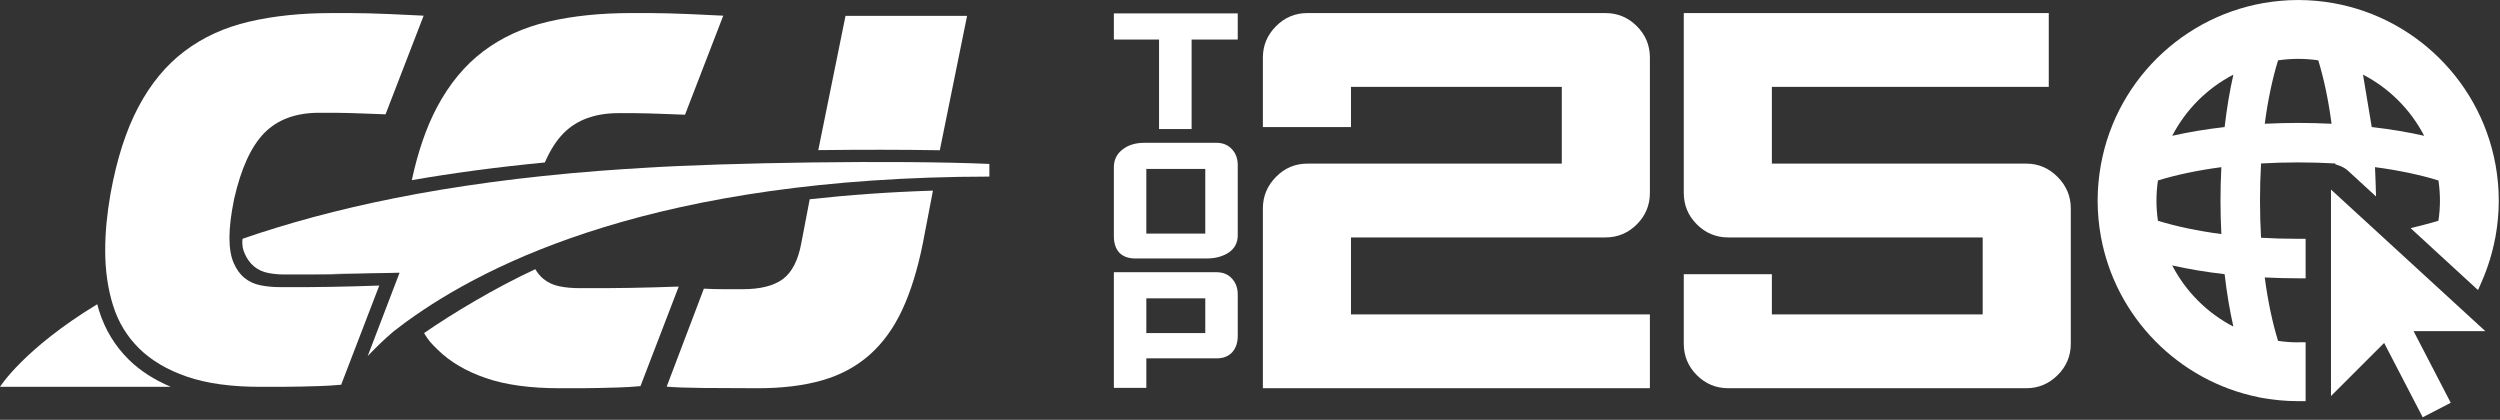
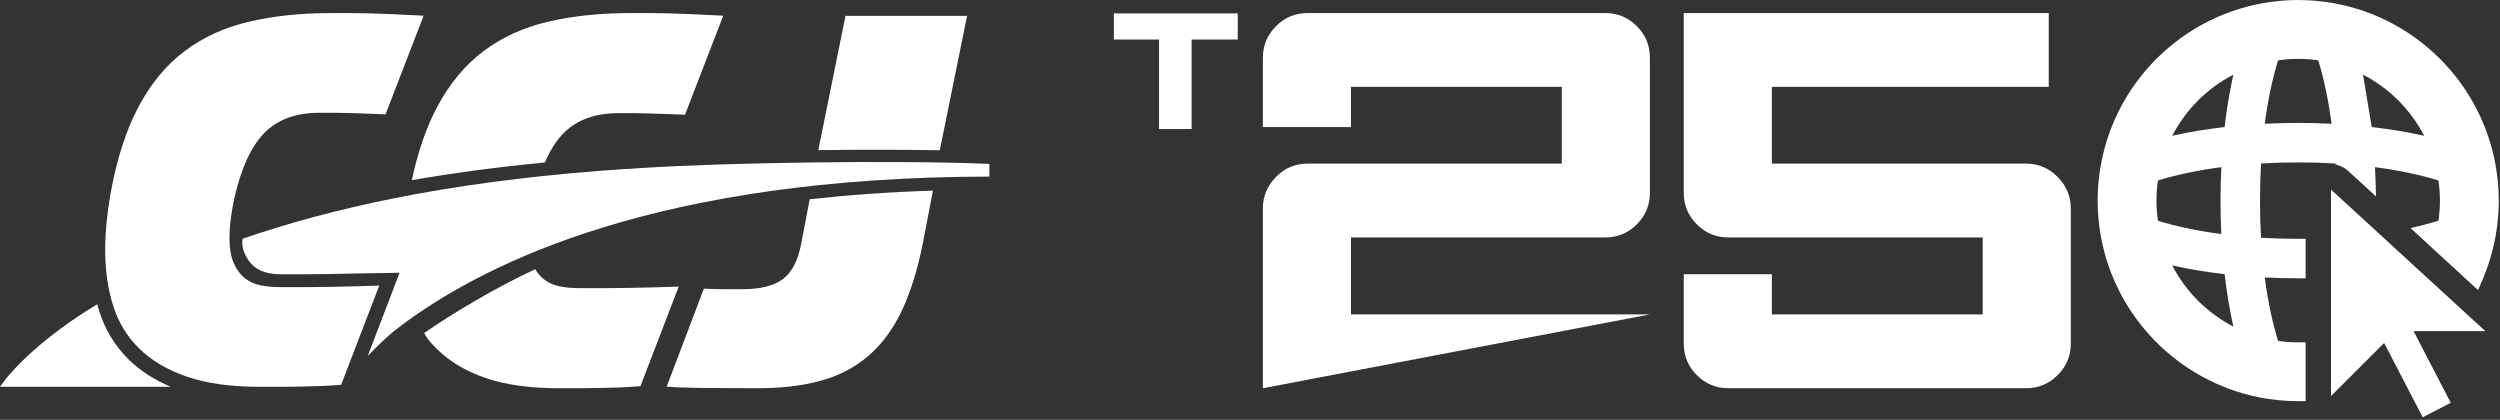
<svg xmlns="http://www.w3.org/2000/svg" width="399px" height="67px" viewBox="0 0 399 67" version="1.1">
  <rect x="0" y="0" width="399" height="67" fill="#333333" stroke="none" />
  <title>E607CDDA-0DD1-4AAB-9511-553F011882E2</title>
  <g id="Landing" stroke="none" stroke-width="1" fill="none" fill-rule="evenodd">
    <g id="Desktop" transform="translate(-256, -151)" fill="#FFFFFF">
      <g id="CCJ-Top-250-Logo" transform="translate(256, 151)">
        <polygon id="Fill-1" points="372.027 63.207 380.509 54.732 386.666 66.597 391.138 64.284 385.21 52.854 396.661 52.854 372.027 30.254" />
        <path d="M398.767,30.506 C398.755,30.24 398.734,29.98 398.715,29.729 L398.703,29.561 L398.688,29.373 C398.681,29.27 398.674,29.168 398.664,29.065 C398.625,28.633 398.574,28.215 398.528,27.862 L398.52,27.802 C398.514,27.756 398.508,27.709 398.502,27.662 C398.451,27.281 398.385,26.871 398.305,26.412 C398.3,26.375 398.294,26.342 398.288,26.307 L398.279,26.268 C395.718,12.162 383.97,1.421 369.689,0.138 C369.658,0.134 369.624,0.132 369.591,0.13 C369.112,0.088 368.705,0.057 368.287,0.039 C367.795,0.014 367.289,0 366.793,0 C366.296,0 365.791,0.014 365.29,0.039 C364.881,0.057 364.474,0.088 363.996,0.13 C363.963,0.132 363.93,0.134 363.898,0.138 C349.603,1.421 337.847,12.179 335.299,26.306 L335.299,26.307 C335.293,26.339 335.288,26.368 335.284,26.4 C335.205,26.843 335.138,27.266 335.083,27.671 C335.078,27.72 335.07,27.772 335.064,27.823 L335.059,27.866 C334.999,28.322 334.955,28.705 334.922,29.064 C334.913,29.169 334.905,29.272 334.898,29.375 L334.884,29.557 L334.871,29.737 C334.851,29.992 334.831,30.249 334.819,30.506 C334.794,31.042 334.781,31.539 334.781,32.024 C334.781,32.516 334.794,33.024 334.82,33.533 C334.833,33.823 334.855,34.11 334.877,34.389 L334.887,34.521 L334.897,34.659 C334.905,34.765 334.913,34.871 334.922,34.975 C334.955,35.332 334.998,35.715 335.062,36.209 L335.077,36.316 L335.079,36.347 C335.137,36.773 335.204,37.197 335.287,37.653 C335.29,37.681 335.295,37.712 335.302,37.746 C337.625,50.596 347.69,60.821 360.462,63.389 L360.467,63.403 L361.107,63.517 C361.163,63.527 361.219,63.534 361.275,63.544 C361.313,63.549 361.351,63.555 361.389,63.562 C361.731,63.618 362.024,63.665 362.297,63.703 C362.505,63.733 362.716,63.76 362.928,63.782 C363.194,63.817 363.475,63.85 363.757,63.877 C363.982,63.898 364.202,63.912 364.42,63.928 L364.586,63.94 L364.757,63.952 C364.925,63.965 365.093,63.978 365.262,63.985 C365.768,64.01 366.287,64.024 366.793,64.024 L366.884,64.024 L367.978,64.024 L367.978,62.929 L367.978,62.643 L367.978,55.723 L367.978,54.629 L366.884,54.629 C366.82,54.629 366.764,54.634 366.721,54.64 C365.689,54.636 364.634,54.557 363.578,54.404 C362.668,51.463 361.942,48 361.454,44.282 C363.246,44.371 365.037,44.417 366.793,44.417 L366.884,44.417 L367.978,44.417 L367.978,43.322 L367.978,39.209 L367.978,38.114 L366.884,38.114 L366.793,38.114 C364.787,38.114 362.797,38.059 360.863,37.947 C360.752,36.025 360.696,34.036 360.696,32.024 C360.696,30.012 360.753,28.02 360.864,26.088 C362.803,25.976 364.793,25.92 366.793,25.92 C368.783,25.92 370.77,25.976 372.715,26.087 L372.723,26.214 L373.405,26.455 C373.906,26.633 374.377,26.916 374.77,27.275 L377.301,29.599 L379.214,31.355 L379.135,28.759 C379.116,28.091 379.086,27.402 379.049,26.679 C382.768,27.167 386.235,27.894 389.18,28.804 C389.336,29.885 389.415,30.965 389.415,32.024 C389.415,33.063 389.335,34.138 389.175,35.228 C388.371,35.477 387.541,35.709 386.704,35.92 L384.737,36.414 L386.229,37.785 L388.295,39.687 L388.295,39.691 L388.65,40.016 L394.364,45.26 L395.494,46.295 L396.107,44.892 C397.074,42.682 397.791,40.345 398.244,37.942 L398.251,37.93 L398.291,37.709 C398.299,37.665 398.306,37.621 398.312,37.577 L398.322,37.518 C398.376,37.202 398.428,36.875 398.475,36.543 C398.498,36.389 398.518,36.23 398.539,36.07 L398.546,36.015 C398.582,35.73 398.622,35.402 398.653,35.07 C398.671,34.889 398.684,34.707 398.699,34.524 L398.711,34.341 L398.727,34.128 C398.742,33.944 398.755,33.76 398.764,33.573 C398.791,33.018 398.805,32.51 398.805,32.024 C398.805,31.547 398.792,31.051 398.767,30.506 M344.171,32.024 C344.171,30.968 344.25,29.887 344.406,28.804 C347.341,27.896 350.805,27.17 354.528,26.68 C354.438,28.473 354.392,30.265 354.392,32.024 C354.392,33.778 354.438,35.567 354.527,37.356 C350.811,36.868 347.347,36.143 344.405,35.234 C344.25,34.153 344.171,33.076 344.171,32.024 M346.687,42.363 C349.274,42.949 352.076,43.416 355.051,43.758 C355.393,46.736 355.86,49.539 356.445,52.121 C352.273,49.964 348.845,46.535 346.687,42.363 M355.052,20.277 C352.079,20.618 349.278,21.085 346.689,21.671 C348.848,17.498 352.275,14.07 356.447,11.913 C355.861,14.498 355.394,17.299 355.052,20.277 M366.793,19.618 C365.038,19.618 363.247,19.663 361.454,19.752 C361.942,16.036 362.669,12.573 363.578,9.631 C364.656,9.475 365.735,9.396 366.793,9.396 C367.849,9.396 368.923,9.473 369.995,9.627 C370.902,12.565 371.627,16.03 372.117,19.752 C370.33,19.663 368.544,19.618 366.793,19.618 M378.528,20.276 L377.136,11.911 C381.31,14.069 384.738,17.497 386.897,21.671 C384.308,21.085 381.505,20.618 378.528,20.276" id="Fill-2" />
        <path d="M268.731,2.086 L326.983,2.086 L326.983,13.867 L282.791,13.867 L282.791,26.113 L323.391,26.113 C325.323,26.113 326.99,26.822 328.394,28.238 C329.797,29.654 330.499,31.328 330.499,33.26 L330.499,54.852 C330.499,56.809 329.797,58.483 328.394,59.876 C326.99,61.266 325.323,61.961 323.391,61.961 L275.838,61.961 C273.881,61.961 272.207,61.266 270.817,59.876 C269.426,58.483 268.731,56.809 268.731,54.852 L268.731,43.767 L282.791,43.767 L282.791,50.178 L316.438,50.178 L316.438,37.895 L275.838,37.895 C273.881,37.895 272.207,37.2 270.817,35.809 C269.426,34.419 268.731,32.745 268.731,30.787 L268.731,2.086 Z" id="Fill-5" />
        <polygon id="Fill-7" points="177.774 2.138 177.774 6.31 184.985 6.31 184.985 20.596 190.18 20.596 190.18 6.31 197.543 6.31 197.543 2.138" />
-         <path d="M197.543,37.561 C197.543,38.748 197.05,39.675 196.065,40.337 C195.088,40.945 193.955,41.249 192.666,41.249 L181.145,41.249 C180.058,41.249 179.211,40.927 178.602,40.282 C178.05,39.646 177.774,38.786 177.774,37.698 L177.774,26.689 C177.774,25.5 178.243,24.552 179.182,23.841 C180.066,23.142 181.227,22.792 182.663,22.792 L194.158,22.792 C195.189,22.792 196.024,23.147 196.659,23.857 C197.248,24.51 197.543,25.343 197.543,26.357 L197.543,37.561 Z M182.953,37.285 L192.362,37.285 L192.362,26.966 L182.953,26.966 L182.953,37.285 Z" id="Fill-9" />
-         <path d="M194.159,43.446 C195.217,43.446 196.052,43.8 196.66,44.509 C197.248,45.163 197.544,45.997 197.544,47.009 L197.544,53.599 C197.544,54.649 197.272,55.498 196.728,56.14 C196.139,56.842 195.283,57.193 194.159,57.193 L182.954,57.193 L182.954,61.903 L177.774,61.903 L177.774,43.446 L194.159,43.446 Z M182.954,53.158 L192.363,53.158 L192.363,47.618 L182.954,47.618 L182.954,53.158 Z" id="Fill-11" />
-         <path d="M263.323,9.189 C263.322,7.233 262.626,5.561 261.237,4.172 C259.846,2.781 258.172,2.086 256.215,2.086 L248.203,2.086 L215.617,2.086 L208.664,2.086 C206.707,2.086 205.033,2.788 203.642,4.19 C202.251,5.595 201.556,7.262 201.556,9.194 L201.556,20.28 L215.617,20.28 L215.617,13.868 L249.262,13.868 L249.262,26.113 L208.664,26.113 C206.707,26.113 205.033,26.821 203.642,28.237 C202.251,29.653 201.556,31.328 201.556,33.26 L201.556,61.961 L263.323,61.961 L263.323,50.179 L215.617,50.179 L215.617,37.895 L256.215,37.895 C258.172,37.895 259.846,37.199 261.237,35.809 C262.627,34.419 263.323,32.745 263.323,30.787 L263.323,9.194 L263.323,9.189 Z" id="Fill-13" />
-         <path d="M49.29,43.82 C50.433,43.82 51.553,43.808 52.647,43.783 C53.742,43.759 54.824,43.735 55.894,43.71 C56.895,43.688 57.99,43.653 59.163,43.609 C58.017,43.625 56.992,43.637 56.507,43.648 C55.282,43.677 54.043,43.705 52.787,43.732 C51.59,43.758 50.313,43.773 48.991,43.773 L44.685,43.773 C44.46,43.773 44.251,43.753 44.034,43.744 C44.517,43.792 45.014,43.82 45.531,43.82 L49.29,43.82 Z" id="Fill-15" />
+         <path d="M263.323,9.189 C263.322,7.233 262.626,5.561 261.237,4.172 C259.846,2.781 258.172,2.086 256.215,2.086 L248.203,2.086 L215.617,2.086 L208.664,2.086 C206.707,2.086 205.033,2.788 203.642,4.19 C202.251,5.595 201.556,7.262 201.556,9.194 L201.556,20.28 L215.617,20.28 L215.617,13.868 L249.262,13.868 L249.262,26.113 L208.664,26.113 C206.707,26.113 205.033,26.821 203.642,28.237 C202.251,29.653 201.556,31.328 201.556,33.26 L201.556,61.961 L263.323,50.179 L215.617,50.179 L215.617,37.895 L256.215,37.895 C258.172,37.895 259.846,37.199 261.237,35.809 C262.627,34.419 263.323,32.745 263.323,30.787 L263.323,9.194 L263.323,9.189 Z" id="Fill-13" />
        <path d="M102.84,26.788 C100.444,26.925 98.1,27.082 95.809,27.259 C95.723,27.265 95.677,27.268 95.677,27.268 L95.681,27.268 C70.843,29.193 52.709,33.278 38.727,38.101 C38.727,38.101 38.59,38.545 38.746,39.546 C38.827,39.861 38.92,40.16 39.035,40.426 C39.425,41.327 39.935,42.032 40.569,42.543 C41.2,43.054 41.942,43.394 42.794,43.564 C43.193,43.644 43.608,43.702 44.033,43.744 C44.251,43.753 44.46,43.773 44.684,43.773 L48.991,43.773 C50.313,43.773 51.59,43.759 52.787,43.732 C54.043,43.705 55.281,43.678 56.507,43.648 C56.991,43.638 58.016,43.625 59.162,43.609 C59.243,43.606 59.316,43.603 59.398,43.6 L59.396,43.606 C61.072,43.583 62.946,43.556 63.773,43.524 L58.687,56.823 C59.996,55.456 61.449,54.031 62.835,52.875 C63.366,52.456 63.928,52.027 64.519,51.592 C64.686,51.476 64.828,51.373 64.945,51.28 C77.943,41.869 105.067,28.252 157.903,28.184 L157.903,26.162 C143.156,25.52 115.798,25.962 102.84,26.788" id="Fill-17" />
        <path d="M59.163,43.609 C59.24,43.608 59.318,43.608 59.395,43.606 L59.398,43.6 C59.316,43.603 59.243,43.606 59.163,43.609" id="Fill-19" />
        <path d="M15.81,49.576 C15.712,49.264 15.616,48.918 15.519,48.555 C3.78,55.676 0,61.738 0,61.738 L27.264,61.738 C24.602,60.613 22.344,59.16 20.551,57.392 C18.348,55.222 16.753,52.593 15.81,49.576" id="Fill-21" />
        <path d="M54.449,61.405 C53.227,61.516 52.102,61.585 51.075,61.613 C50.047,61.64 49.033,61.668 48.034,61.696 C47.034,61.723 46.02,61.738 44.993,61.738 L41.535,61.738 C36.87,61.738 32.967,61.196 29.83,60.113 C26.691,59.03 24.151,57.53 22.207,55.614 C20.262,53.698 18.874,51.407 18.041,48.741 C17.208,46.075 16.791,43.159 16.791,39.993 C16.791,38.55 16.86,37.092 16.999,35.619 C17.137,34.148 17.345,32.606 17.625,30.995 C18.624,25.442 20.11,20.803 22.082,17.082 C24.053,13.361 26.511,10.389 29.455,8.167 C32.399,5.947 35.829,4.376 39.745,3.46 C43.66,2.544 48.061,2.086 52.949,2.086 L55.866,2.086 C56.753,2.086 57.711,2.1 58.74,2.127 C59.767,2.155 60.975,2.197 62.364,2.252 C63.752,2.308 65.501,2.391 67.613,2.502 L61.531,18.248 C60.253,18.193 59.157,18.152 58.24,18.123 C57.324,18.096 56.476,18.069 55.699,18.04 C54.921,18.012 54.171,17.998 53.449,17.998 L50.95,17.998 C47.229,17.998 44.312,19.068 42.202,21.206 C40.091,23.345 38.48,26.858 37.369,31.745 C36.87,34.189 36.62,36.244 36.62,37.91 C36.62,39.577 36.842,40.924 37.286,41.951 C37.731,42.979 38.314,43.784 39.036,44.367 C39.757,44.95 40.605,45.34 41.577,45.533 C42.549,45.728 43.59,45.825 44.701,45.825 L48.992,45.825 C50.296,45.825 51.575,45.812 52.825,45.783 C54.074,45.757 55.31,45.728 56.532,45.7 C57.753,45.673 59.086,45.631 60.531,45.575 L54.449,61.405 Z" id="Fill-23" />
        <path d="M86.956,25.932 C87.803,23.989 88.789,22.429 89.925,21.278 C92.043,19.132 94.971,18.058 98.706,18.058 L101.215,18.058 C101.938,18.058 102.691,18.073 103.473,18.1 C104.253,18.129 105.104,18.156 106.023,18.184 C106.943,18.212 108.043,18.254 109.327,18.309 L115.431,2.504 C113.312,2.393 111.555,2.309 110.163,2.253 C108.768,2.199 107.556,2.156 106.525,2.128 C105.493,2.1 104.531,2.086 103.64,2.086 L100.713,2.086 C95.807,2.086 91.389,2.546 87.458,3.466 C83.528,4.386 80.085,5.962 77.131,8.19 C74.176,10.421 71.708,13.404 69.73,17.139 C68.037,20.335 66.703,24.211 65.724,28.753 C72.207,27.627 79.271,26.669 86.956,25.932" id="Fill-25" />
        <path d="M127.891,38.797 C127.389,41.529 126.413,43.439 124.964,44.526 C123.514,45.612 121.369,46.156 118.525,46.156 L115.431,46.156 C114.482,46.156 113.451,46.128 112.337,46.072 L106.4,61.71 C107.683,61.821 109.592,61.891 112.128,61.919 C114.664,61.946 117.605,61.961 120.95,61.961 C124.852,61.961 128.267,61.543 131.194,60.706 C134.12,59.87 136.643,58.519 138.763,56.651 C140.881,54.783 142.622,52.386 143.989,49.459 C145.354,46.532 146.456,42.979 147.292,38.797 L148.899,30.423 C141.851,30.648 135.311,31.126 129.23,31.801 L127.891,38.797 Z" id="Fill-27" />
        <path d="M149.993,23.98 L154.346,2.529 L134.945,2.529 L130.597,23.959 C137.322,23.879 144.097,23.878 149.993,23.98" id="Fill-29" />
        <path d="M100.587,45.946 C99.333,45.975 98.05,45.988 96.741,45.988 L92.434,45.988 C91.317,45.988 90.273,45.891 89.298,45.696 C88.322,45.501 87.471,45.11 86.747,44.525 C86.24,44.115 85.805,43.59 85.434,42.961 C78.951,45.967 72.128,50.085 67.681,53.157 C68.401,54.384 68.824,54.798 69.856,55.814 C71.806,57.737 74.357,59.243 77.507,60.33 C80.656,61.417 84.573,61.961 89.256,61.961 L92.727,61.961 C93.758,61.961 94.775,61.946 95.779,61.919 C96.783,61.89 97.799,61.863 98.832,61.835 C99.862,61.806 100.991,61.738 102.218,61.627 L108.323,45.737 C106.872,45.794 105.535,45.836 104.309,45.863 C103.082,45.891 101.842,45.92 100.587,45.946" id="Fill-31" />
      </g>
    </g>
  </g>
</svg>